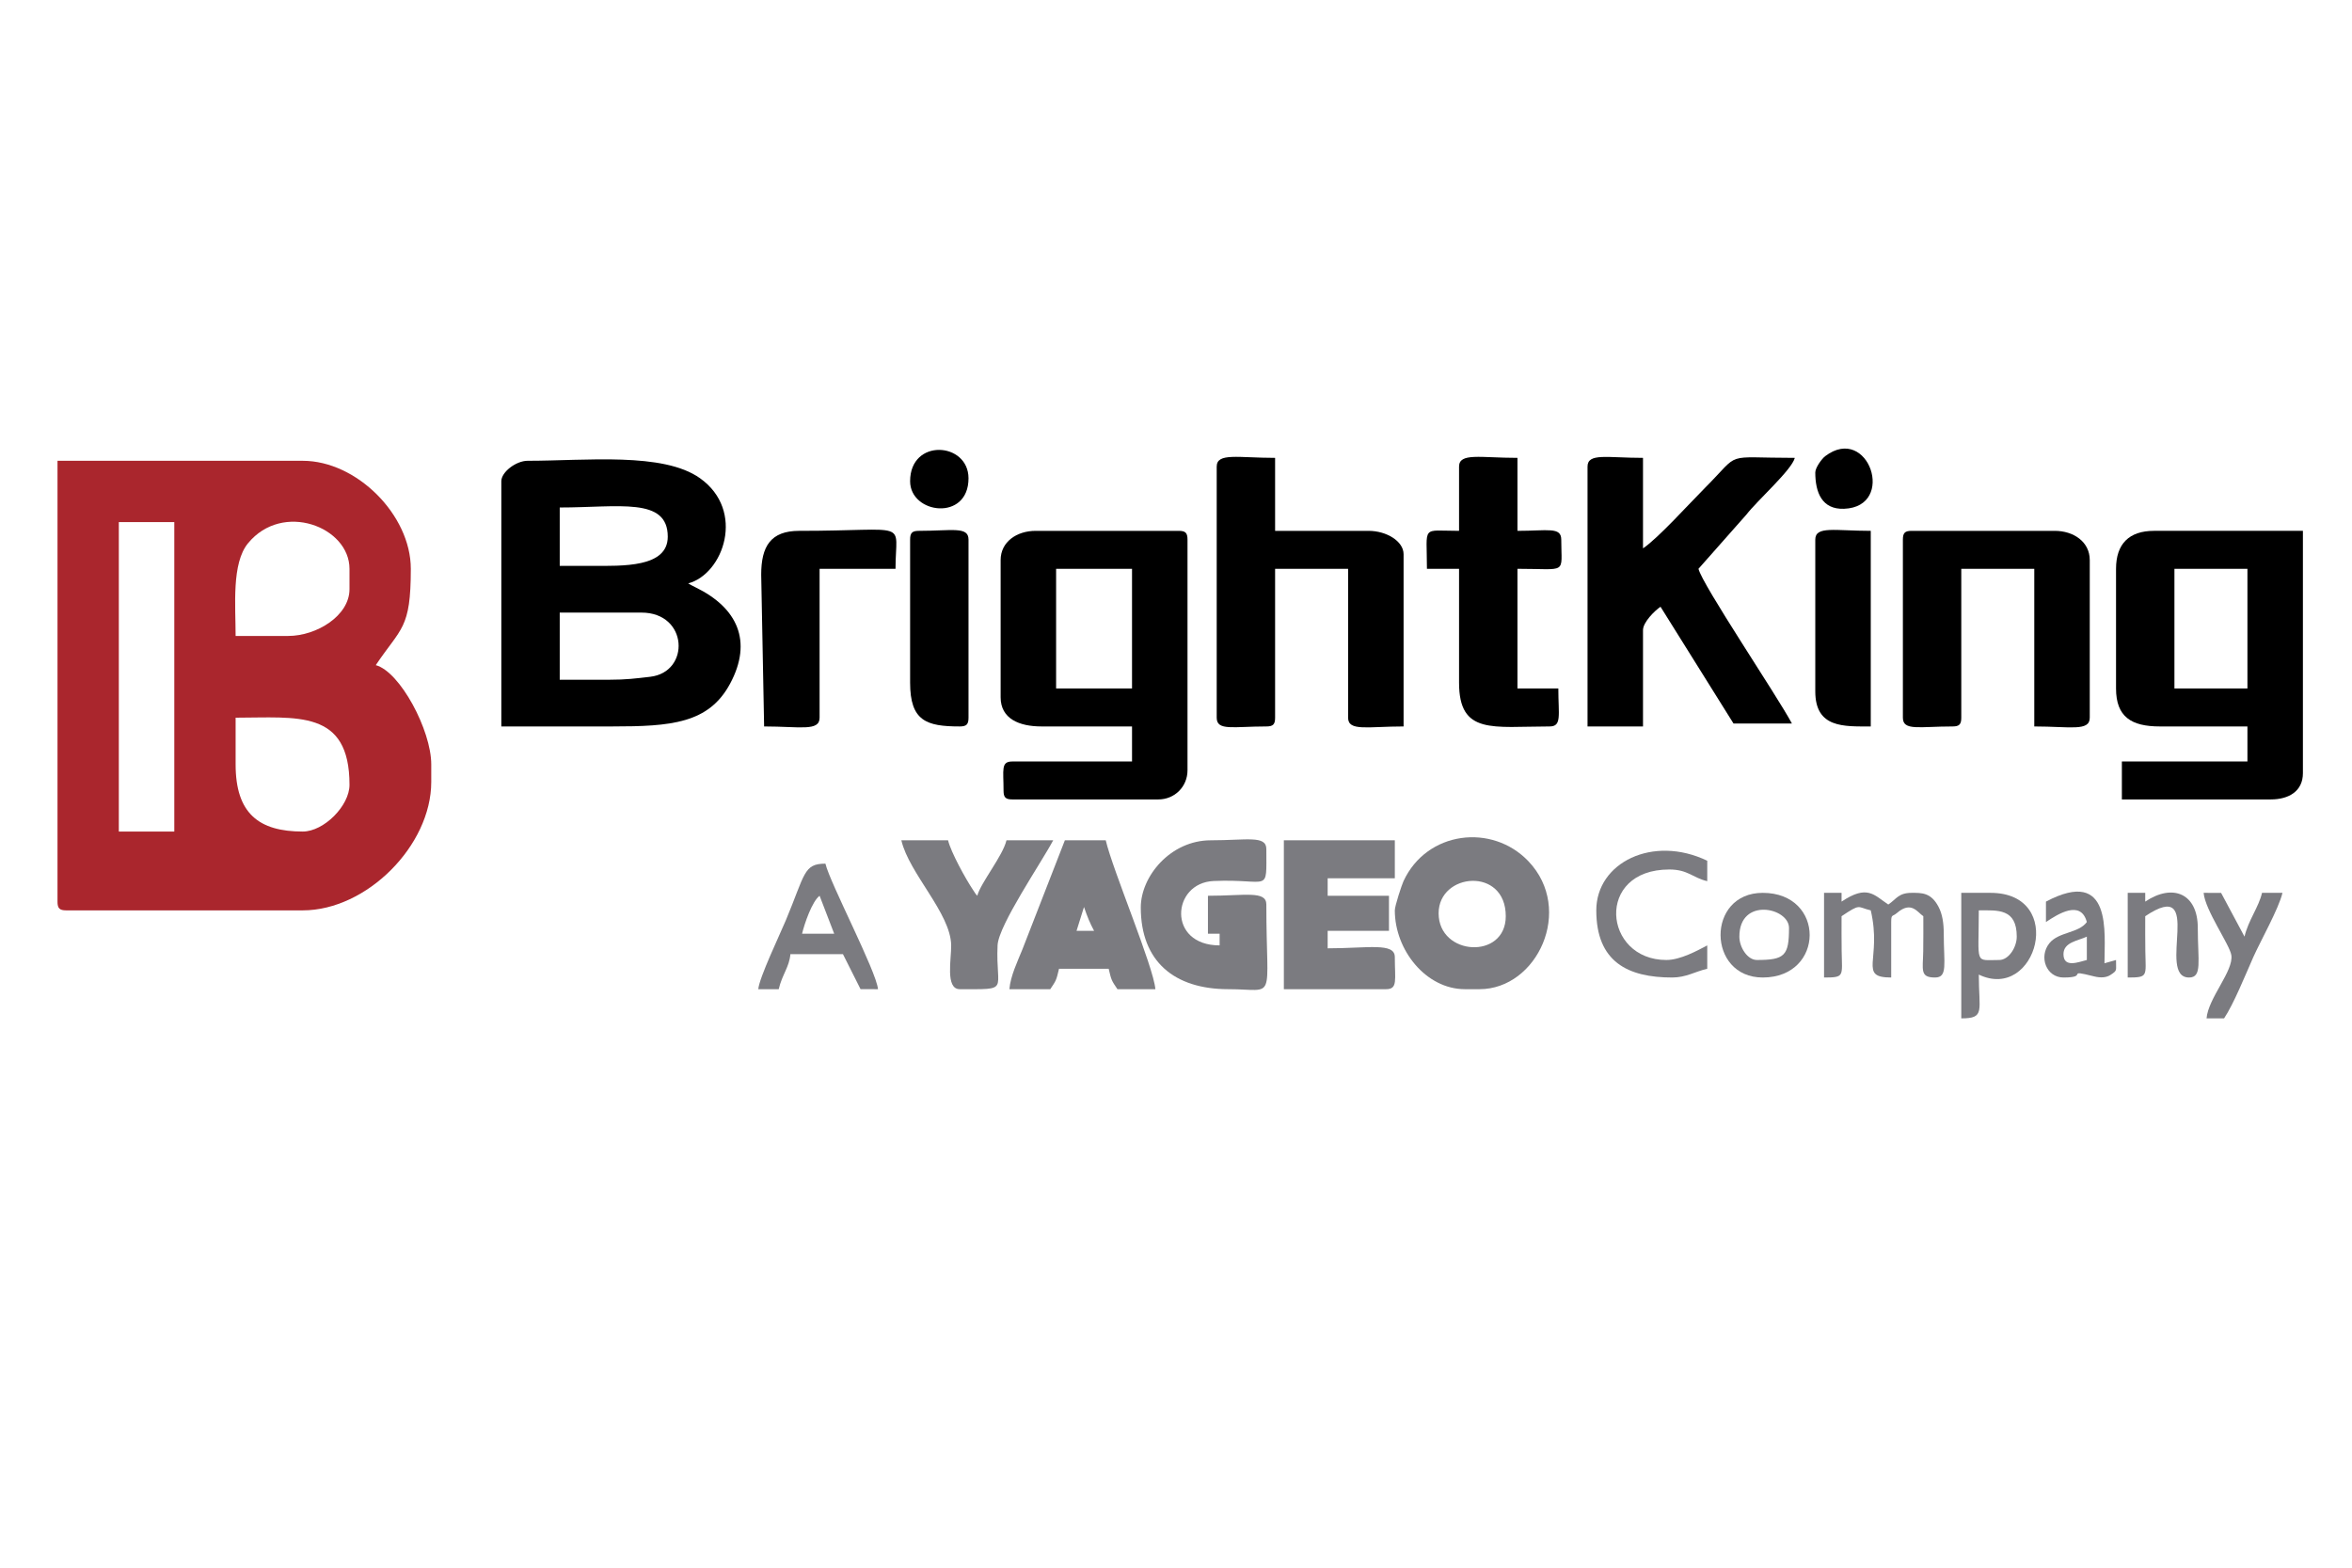
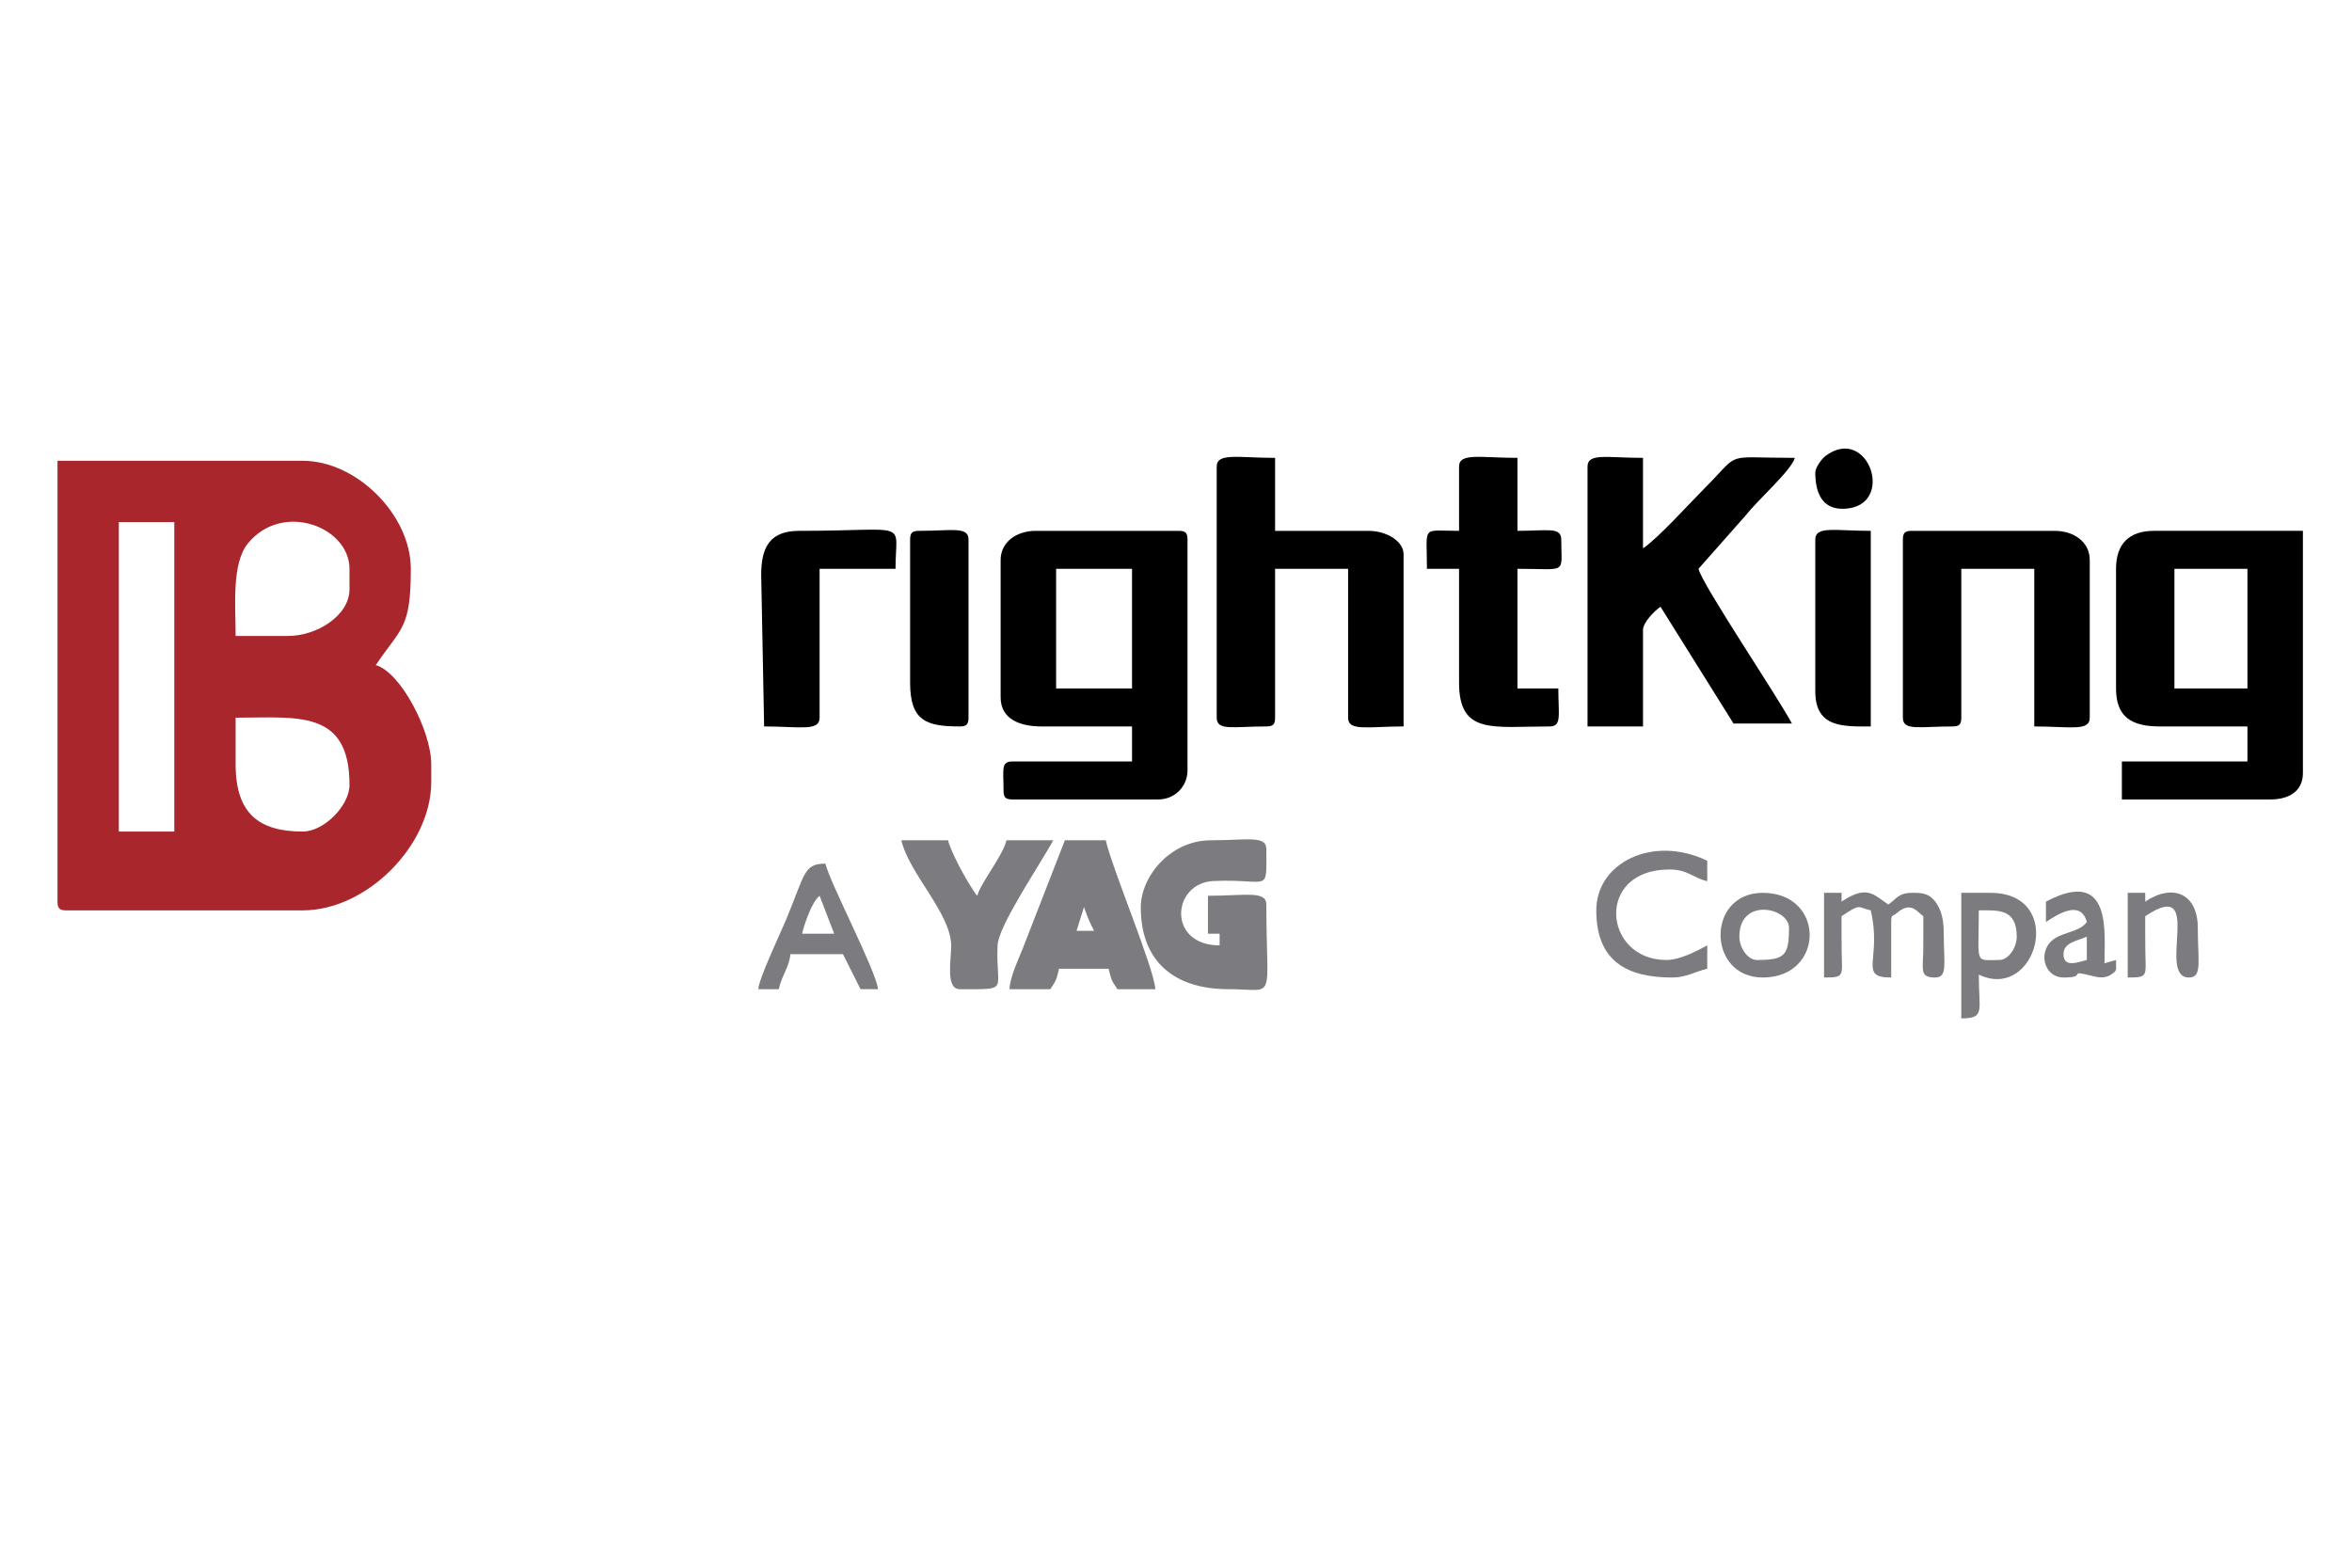
<svg xmlns="http://www.w3.org/2000/svg" xml:space="preserve" width="300mm" height="200mm" version="1.1" style="shape-rendering:geometricPrecision; text-rendering:geometricPrecision; image-rendering:optimizeQuality; fill-rule:evenodd; clip-rule:evenodd" viewBox="0 0 30000 20000">
  <defs>
    <style type="text/css">
   
    .fil1 {fill:black}
    .fil2 {fill:#7B7B80}
    .fil0 {fill:#AA262D}
   
  </style>
  </defs>
  <g id="图层_x0020_1">
    <g id="_2470292549792">
      <path class="fil0" d="M1515.57 6660.69l707.64 0 0 3947.84 -707.64 0 0 -3947.84zm1489.76 3091.25l0 -595.91c783.78,0 1452.5,-110.37 1452.5,856.59 0,268.15 -327.81,595.91 -595.92,595.91 -560.54,0 -856.58,-230.81 -856.58,-856.59zm670.38 -1638.75l-670.38 0c0,-386.83 -53.1,-925.3 158.22,-1182.5 442.13,-538.11 1294.28,-208.55 1294.28,325.91l0 260.72c0,336.47 -417.37,595.87 -782.12,595.87zm-2942.26 3389.19c0,85.82 25.91,111.73 111.73,111.73l3016.73 0c813,0 1638.75,-825.76 1638.75,-1638.71l0 -223.46c0,-436.85 -399.28,-1183.95 -707.64,-1266.3 323.36,-482.9 446.92,-456.33 446.92,-1229.04 0,-687.05 -690.97,-1378.02 -1378.03,-1378.02l-3128.46 0 0 5623.8z" />
-       <path class="fil1" d="M7772.49 8671.85l-633.12 0 0 -856.59 1042.83 0c596.44,0 625.74,758.8 111.21,818.84 -187.53,21.91 -308.8,37.75 -520.92,37.75zm-223.46 -1452.5l-409.66 0 0 -744.86c754.71,0 1378.03,-135.88 1378.03,372.45 0,396.56 -578.41,372.41 -968.37,372.41zm-1154.52 -1080.05l0 3128.46 1415.24 0c747.89,0 1229.48,-37.13 1502.74,-545.68 291.91,-543.26 90.88,-969.42 -437.47,-1227.23 -10.16,-4.97 -40.73,-20.63 -49.35,-25.17 -6.29,-3.29 -18.79,-10.64 -23.84,-13.37 -5.06,-2.73 -16.28,-8.31 -23.76,-13.5 450.75,-120.36 734.3,-927.02 150.27,-1342.05 -471.25,-334.93 -1452.28,-222.18 -2198.64,-222.18 -145.42,0 -335.19,142.12 -335.19,260.72z" />
      <path class="fil1" d="M27735.1 7256.6l931.11 0 0 1526.98 -931.11 0 0 -1526.98zm-744.86 0l0 1526.98c0,362.51 196.24,484.18 558.66,484.18l1117.31 0 0 446.92 -1601.49 0 0 484.18 1899.42 0c232.39,0 409.67,-106.58 409.67,-335.19l0 -3091.25 -1899.43 0c-317.86,0 -484.14,166.32 -484.14,484.18z" />
      <path class="fil1" d="M13470.77 7256.6l968.36 0 0 1526.98 -968.36 0 0 -1526.98zm-707.6 -111.73l0 1750.44c0,275.85 238.99,372.45 521.39,372.45l1154.57 0 0 446.92 -1527.02 0c-148.46,0 -111.73,105.49 -111.73,372.45 0,85.83 25.91,111.73 111.73,111.73l1862.21 0c209.21,0 372.41,-163.24 372.41,-372.45l0 -2942.26c0,-85.82 -25.91,-111.73 -111.73,-111.73l-1824.91 0c-240.44,0 -446.92,139.45 -446.92,372.45z" />
      <path class="fil1" d="M20249.13 5953.09l0 3314.67 707.6 0 0 -1229.04c0,-102.19 153.13,-250.87 223.47,-297.93l931.1 1489.71 744.86 0c-183.48,-346.76 -1144.63,-1771.59 -1191.78,-1973.9l611.61 -691.89c142.53,-184.58 575.37,-565.87 617.43,-723.35 -932.96,0 -672.98,-90.53 -1145.24,381.73 -195.58,195.58 -597.94,643.25 -791.45,772.79l0 -1154.52c-458.27,0 -707.6,-66.16 -707.6,111.73z" />
      <path class="fil1" d="M15519.18 5953.09l0 3202.94c0,171.77 209.34,111.73 633.13,111.73 85.82,0 111.73,-25.91 111.73,-111.73l0 -1899.43 931.1 0 0 1899.43c0,177.84 249.33,111.73 707.65,111.73l0 -2197.36c0,-164.65 -215.77,-297.98 -446.93,-297.98l-1191.82 0 0 -931.06c-473.89,0 -744.86,-69.06 -744.86,111.73z" />
      <path class="fil1" d="M24271.45 6884.15l0 2271.88c0,171.77 209.34,111.73 633.12,111.73 85.82,0 111.73,-25.91 111.73,-111.73l0 -1899.43 931.11 0 0 2011.16c458.27,0 707.64,66.11 707.64,-111.73l0 -2011.16c0,-233 -206.53,-372.45 -446.92,-372.45l-1824.95 0c-85.83,0 -111.73,25.91 -111.73,111.73z" />
      <path class="fil1" d="M18610.39 5953.09l0 819.33c-488.1,0 -409.67,-82.3 -409.67,484.18l409.67 0 0 1452.51c0,668.27 429.59,558.65 1154.56,558.65 158.93,0 111.73,-142.92 111.73,-484.18l-521.39 0 0 -1526.98c647.07,0 558.65,78.44 558.65,-372.45 0,-165.44 -173.84,-111.73 -558.65,-111.73l0 -931.06c-473.89,0 -744.9,-69.06 -744.9,111.73z" />
-       <path class="fil2" d="M18349.71 11651.37c0,-518.76 856.59,-597.15 856.59,37.21 0,558.21 -856.59,508.29 -856.59,-37.21zm-558.65 -37.26c0,508.2 398.84,1005.57 893.84,1005.57l186.21 0c736.36,0 1210.25,-1014.85 625.29,-1630.87 -463.55,-488.23 -1297.13,-388.37 -1594.45,252.05 -22.21,47.86 -110.89,315.4 -110.89,373.25z" />
      <path class="fil2" d="M14550.86 11576.85c0,688.86 427.17,1042.83 1117.31,1042.83 624.24,0 484.14,188.63 484.14,-1080.05 0,-180.79 -270.97,-111.73 -744.86,-111.73l0 484.14 148.99 0 0 148.99c-671.22,0 -612.41,-798.22 -76.59,-821.44 722.87,-31.32 672.46,171.51 672.46,-407.6 0,-177.84 -249.33,-111.73 -707.6,-111.73 -516.69,0 -893.85,460.96 -893.85,856.59z" />
-       <path class="fil2" d="M16375.77 12619.68l1303.55 0c152.03,0 111.74,-116.74 111.74,-409.66 0,-189.15 -342.1,-111.73 -856.64,-111.73l0 -223.46 782.12 0 0 -446.93 -782.12 0 0 -223.46 856.64 0 0 -484.18 -1415.29 0 0 1899.42z" />
      <path class="fil1" d="M9709.18 7331.08l37.25 1936.68c458.28,0 707.6,66.11 707.6,-111.73l0 -1899.43 968.37 0c0,-632.59 210.44,-484.18 -1229.04,-484.18 -362.51,0 -484.18,196.28 -484.18,558.66z" />
      <path class="fil2" d="M13826.46 11571.26c47.02,135.57 73.68,200.02 128.49,303.57l-223.46 0 94.97 -303.57zm-951.56 1048.42l521.39 0c73.38,-109.53 76.41,-109.09 111.74,-260.72l633.12 0c35.32,151.63 38.4,151.19 111.73,260.72l484.18 0c-24.06,-289.31 -543.91,-1516.46 -633.12,-1899.42l-521.44 0 -542.6 1394.08c-61.32,151.76 -151.01,336.96 -165,505.34z" />
      <path class="fil1" d="M11608.6 6884.15l0 1824.96c0,488.66 207.36,558.65 633.13,558.65 85.82,0 111.73,-25.91 111.73,-111.73l0 -2271.88c0,-171.77 -209.34,-111.73 -633.13,-111.73 -85.82,0 -111.73,25.91 -111.73,111.73z" />
      <path class="fil1" d="M23154.14 6884.15l0 1936.69c0,469.4 364.05,446.92 707.6,446.92l0 -2495.34c-458.28,0 -707.6,-66.11 -707.6,111.73z" />
      <path class="fil2" d="M12241.73 12619.68c655.73,0 455.06,32.29 482.42,-560.41 11.79,-254.96 559.75,-1056.21 709.4,-1339.01l-595.91 0c-46.36,198.96 -327.58,539.65 -372.45,707.64 -33.92,-39.06 -7.92,-6.2 -47.38,-64.35 -99.67,-146.88 -290.45,-494.74 -325.03,-643.29l-595.91 0c98.89,424.45 628.07,927.72 635.5,1338.44 3.13,174.37 -77.59,560.98 109.36,560.98z" />
      <path class="fil2" d="M10454.03 11427.9l186.25 484.14 -409.71 0c29.3,-125.63 128.45,-414.55 223.46,-484.14zm-782.11 1191.78l260.72 0c43.37,-186.2 135.31,-282.53 148.99,-446.92l670.38 0 224.3 446.48 222.63 0.44c-18.79,-225.44 -612.81,-1354.27 -670.39,-1601.49 -281.17,0 -258.17,133.07 -505.47,723.62 -75.09,179.29 -338.93,731.17 -351.16,877.87z" />
      <path class="fil2" d="M23265.87 12470.7c263.62,0 230.01,-14.48 224.73,-333.88 -2.46,-149.38 -1.27,-298.81 -1.27,-448.24 249.72,-167.24 195.48,-115.69 372.41,-74.47 146.39,628.37 -167.73,856.59 260.72,856.59l0 -707.6c0,-103.29 15.92,-66.21 71.74,-114.51 184.58,-159.63 261.21,-11.39 337.92,39.99 0,149.43 1.19,298.86 -1.27,448.24 -3.88,235.43 -44.92,333.88 150.26,333.88 165.48,0 111.73,-173.85 111.73,-558.66 0,-133.55 -17.46,-249.81 -66.6,-343.07 -96.73,-183.74 -214.09,-178.32 -343.06,-178.32 -169.23,0 -194.26,79.53 -297.98,148.98 -183.87,-123.16 -267.41,-257.2 -595.87,-37.25l0 -111.73 -223.46 0 0 1080.05z" />
      <path class="fil2" d="M20360.87 11614.11c0,656.17 400.6,856.59 968.31,856.59 177.5,0 289.54,-75.05 446.93,-111.74l0 -297.93c-122.86,65.02 -342.72,186.2 -521.4,186.2 -806.04,0 -913.07,-1154.52 37.22,-1154.52 239.47,0 296.83,105.31 484.18,148.95l0 -260.68c-696.21,-334.05 -1415.24,25.69 -1415.24,633.13z" />
      <path class="fil2" d="M25500.48 12247.23c-321.77,0 -260.72,72.72 -260.72,-633.12 237.54,0 484.19,-28.77 484.19,335.19 0,136.1 -102.81,297.93 -223.47,297.93zm-484.18 744.91c308.05,0 223.46,-93.96 223.46,-558.66 737.78,353.98 1122.5,-1042.83 148.99,-1042.83l-372.45 0 0 1601.49z" />
      <path class="fil2" d="M22185.77 11949.3c0,-507.41 633.17,-370.65 633.17,-111.73 0,355.29 -54.41,409.66 -409.71,409.66 -120.66,0 -223.46,-161.83 -223.46,-297.93zm297.98 521.4c793.6,0 803.06,-1080.05 0,-1080.05 -723.48,0 -710.72,1080.05 0,1080.05z" />
-       <path class="fil2" d="M28144.77 12992.14l223.46 0c123.87,-185.02 273.61,-558.26 372.93,-781.64 90.8,-204.15 325.08,-618.61 371.97,-819.85l-260.72 0c-42.98,184.53 -174.85,350.01 -223.46,558.65l-298.68 -558.3 -222.72 -0.35c18.35,220.69 332.42,660.75 353.36,794.34 31.54,201.69 -294.41,545.9 -316.14,807.15z" />
      <path class="fil2" d="M27139.19 12470.7c263.67,0 230.01,-14.48 224.78,-333.88 -2.46,-149.38 -1.32,-298.81 -1.32,-448.24 774.99,-518.93 133.95,782.12 558.65,782.12 171.82,0 111.74,-209.35 111.74,-633.13 0,-436.68 -316.55,-572.16 -670.39,-335.19l0 -111.73 -223.46 0 0 1080.05z" />
      <path class="fil2" d="M26319.86 12172.76c0,-154.27 188.4,-170.89 297.93,-223.46l0 297.93c-97.96,22.83 -297.93,109.45 -297.93,-74.47zm-223.46 -670.38l0 260.72c151.36,-101.4 444.19,-289.18 521.39,0 -106.19,144.94 -358.37,123.08 -477.1,269.6 -139.7,172.44 -40.69,438 179.17,438 336.07,0 7.74,-110.46 388.81,-14.78 88.9,22.3 159.81,15 209.52,-17.29 95.76,-62.16 68.97,-54.5 72.05,-191.4l-147.53 41.84c-1.32,-376.19 106.27,-1237.84 -746.31,-786.69z" />
      <path class="fil1" d="M23154.14 6027.56c0,253.82 84.15,473.76 366.64,463.34 672.81,-24.86 311.53,-1088.02 -239.82,-671.66 -43.73,33.03 -126.82,147.4 -126.82,208.32z" />
-       <path class="fil1" d="M11608.6 6139.3c0,419.07 744.86,515.85 744.86,-37.26 0,-464.21 -744.86,-514.71 -744.86,37.26z" />
    </g>
  </g>
</svg>